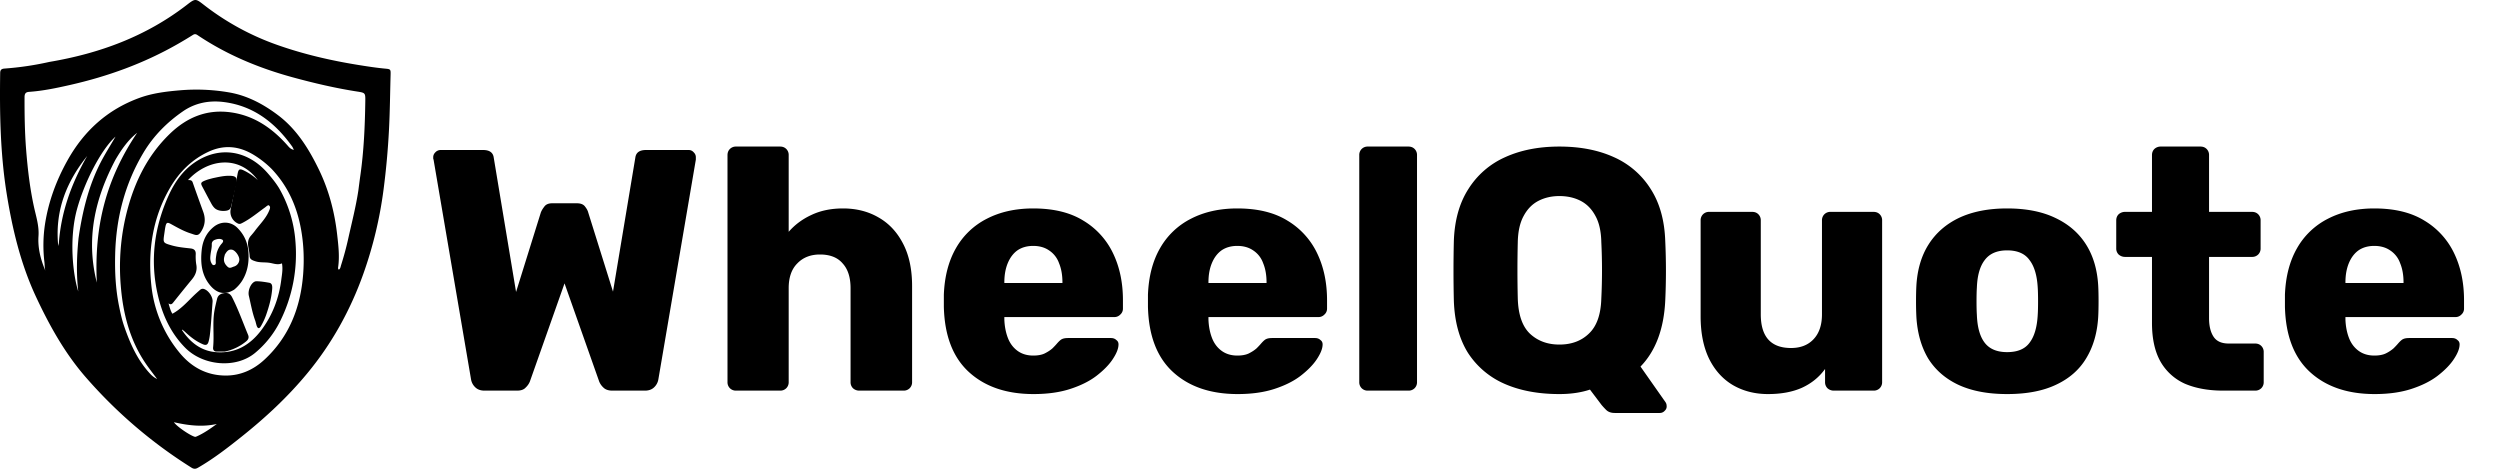
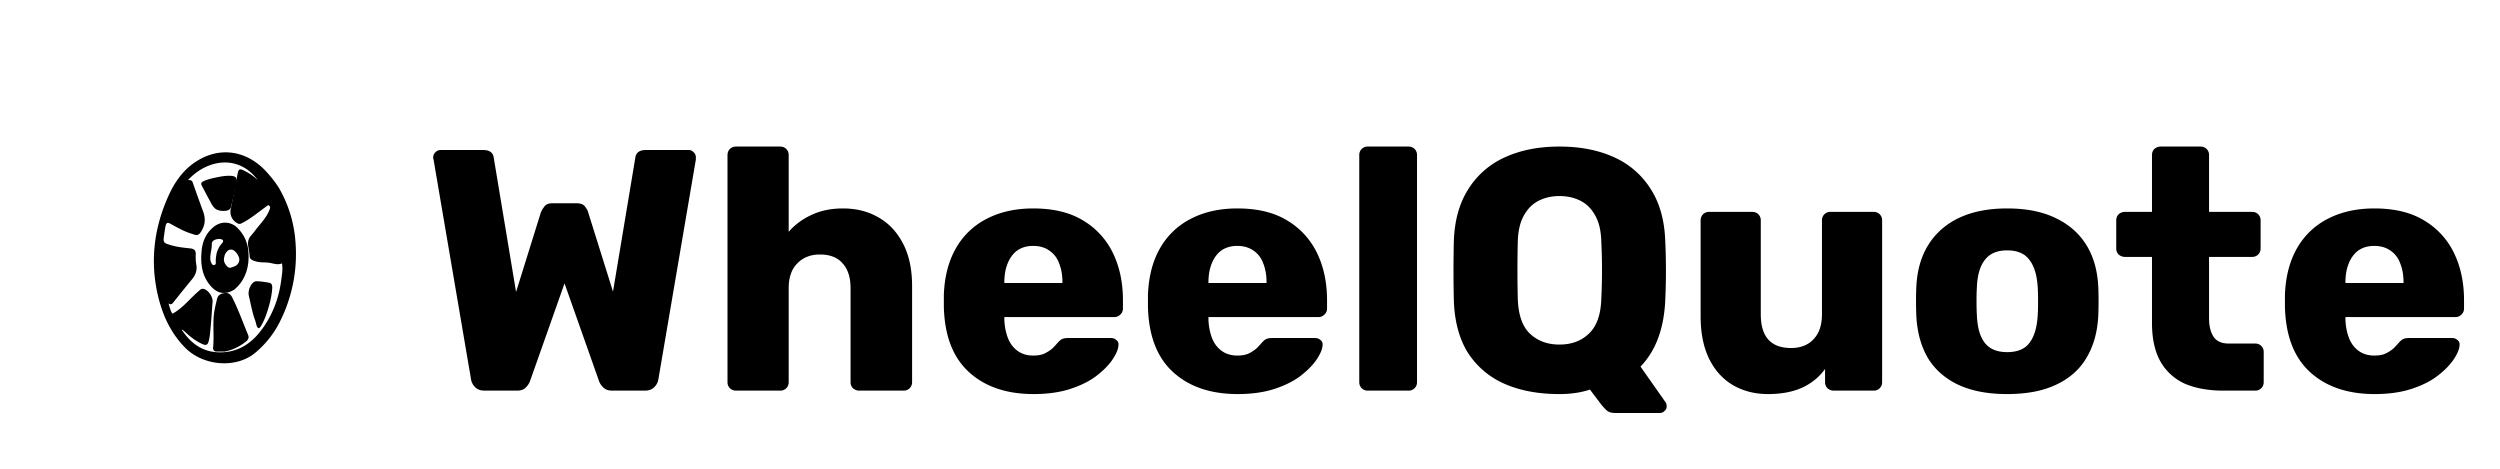
<svg xmlns="http://www.w3.org/2000/svg" width="160" height="30" fill="none">
-   <path d="M3.164 3.962C6.37 3.42 9.342 2.332 11.956.314c.557-.43.56-.413 1.116.017a16.647 16.647 0 004.695 2.552c1.676.59 3.393.987 5.138 1.27.584.094 1.166.185 1.755.24.339.031.347.047.338.395-.032 1.16-.042 2.322-.101 3.48a49.257 49.257 0 01-.35 3.868 26.11 26.11 0 01-1.29 5.38c-.836 2.35-2.031 4.497-3.61 6.4-1.242 1.498-2.655 2.81-4.165 4.015-.902.72-1.81 1.425-2.806 2-.155.09-.267.096-.424-.003a30.266 30.266 0 01-6.75-5.77c-1.334-1.526-2.322-3.292-3.184-5.134-.984-2.098-1.523-4.338-1.89-6.626-.41-2.562-.456-5.147-.417-7.737.004-.208.108-.26.277-.273a19.502 19.502 0 002.876-.426zm19.771 8.227c.042-.318.081-.637.127-.955.224-1.573.294-3.157.317-4.744.008-.538.003-.55-.51-.63-1.392-.216-2.761-.537-4.122-.908-2.169-.592-4.226-1.442-6.112-2.709-.11-.073-.184-.074-.292-.006-.313.197-.63.387-.95.57C9.217 4.054 6.895 4.891 4.472 5.44c-.858.194-1.718.376-2.597.438-.207.014-.303.085-.304.339-.003 1.113.012 2.224.099 3.335.097 1.244.24 2.48.507 3.7.134.61.332 1.21.287 1.852-.054.782.142 1.514.44 2.223-.052-.178-.04-.363-.06-.545a9.059 9.059 0 01.032-2.408c.222-1.467.726-2.825 1.443-4.11 1.065-1.906 2.572-3.252 4.58-3.99.852-.314 1.735-.419 2.629-.495a12.281 12.281 0 013.14.136c1.162.2 2.2.755 3.143 1.47 1.18.895 1.953 2.138 2.598 3.467.638 1.314 1.007 2.719 1.171 4.178.078.687.16 1.377.061 2.071-.007.053-.015.115.045.157.104-.066.11-.187.143-.288.18-.567.335-1.14.463-1.721.223-1.004.481-1.999.643-3.059zm-5.533-1.36a6.114 6.114 0 00-1.128-.896c-.937-.58-1.901-.696-2.92-.226-1.07.495-1.876 1.294-2.473 2.316-1.12 1.918-1.424 4.02-1.197 6.215a8.064 8.064 0 001.757 4.275c.772.966 1.756 1.51 2.977 1.522.961.01 1.801-.364 2.508-1.019 1.57-1.452 2.31-3.324 2.475-5.459.073-.956.038-1.915-.132-2.866-.261-1.463-.832-2.762-1.867-3.861zM7.615 19.57c.089.442.184.881.33 1.307.384 1.116.856 2.18 1.666 3.047.12.13.254.238.446.335-.267-.362-.52-.68-.747-1.016-1.006-1.49-1.441-3.181-1.581-4.964a14.342 14.342 0 01.278-4.25c.465-2.092 1.317-3.97 2.86-5.462 1.111-1.075 2.396-1.591 3.922-1.374 1.475.21 2.632 1.006 3.615 2.119.105.12.204.245.405.277-.048-.094-.074-.162-.115-.219-1.095-1.53-2.473-2.593-4.352-2.837-.947-.123-1.844.047-2.634.592-1.012.698-1.881 1.565-2.527 2.647-1.186 1.987-1.75 4.163-1.81 6.49-.028 1.097.02 2.189.244 3.308zm-.222-9.355c-1.305 2.46-1.915 5.035-1.197 7.872-.08-1.732.042-3.4.478-5.037.439-1.648 1.159-3.154 2.106-4.552-.582.458-.997 1.054-1.387 1.717zM5.027 15.24c.026-.175.05-.35.08-.524.249-1.49.63-2.937 1.316-4.285.288-.565.629-1.099.971-1.688-.94.847-1.995 2.928-2.467 4.65-.511 1.867-.27 4.155.082 5.262-.132-1.158-.097-2.266.018-3.415zm-1.317.316l.045.19c.116-2.098.805-3.987 1.826-5.765-1.288 1.604-2.039 3.405-1.87 5.575zm8.874 12.377c.463-.204.876-.497 1.293-.799-.927.207-1.838.096-2.747-.113.191.288 1.082.88 1.354.937.021.004.046-.007.1-.025z" fill="#000" />
  <path d="M17.856 12.034a8.003 8.003 0 011.052 3.422 9.62 9.62 0 01-.978 5.098 6.182 6.182 0 01-1.605 2.032c-1.223 1.016-3.327.838-4.481-.339-.929-.946-1.458-2.106-1.751-3.398-.499-2.197-.219-4.312.698-6.335.378-.835.896-1.583 1.653-2.105 1.566-1.078 3.38-.817 4.678.662.262.299.513.607.734.963zm-6.18 9.136c.537.784 1.234 1.307 2.181 1.371 1.208.083 2.145-.446 2.877-1.425.708-.95 1.118-2.027 1.268-3.212.043-.339.111-.682.044-1.049-.277.122-.538.005-.798-.035-.298-.047-.605-.002-.895-.096-.163-.054-.366-.109-.376-.325-.01-.226-.06-.44-.093-.66-.036-.242.007-.46.168-.646.09-.104.18-.208.263-.32.323-.436.726-.81.93-1.338.045-.115.073-.219-.048-.301-.096.011-.155.085-.226.135-.476.341-.927.723-1.448.992-.083.042-.167.095-.27.055a.822.822 0 01-.49-.924c.148-.75.301-1.499.44-2.25.058-.317.126-.367.412-.227.323.158.62.36.885.614-1.24-1.677-3.25-1.324-4.466-.007.13.004.245 0 .297.15.22.628.445 1.254.673 1.879.176.48.117.916-.175 1.333-.096.137-.197.18-.341.146-.085-.02-.167-.053-.25-.08-.46-.141-.877-.38-1.297-.612-.235-.13-.298-.1-.355.173-.03.144-.046.292-.069.439-.088.592-.088.592.462.752.398.116.809.152 1.218.198.21.024.34.116.33.362-.01.23-.001.462.039.69.063.362-.06.66-.284.932-.409.493-.81.994-1.21 1.495-.076.093-.15.134-.287.038.081.261.128.483.25.662.516-.28.892-.695 1.288-1.086.149-.148.306-.288.463-.426.067-.06.144-.1.24-.079.297.067.604.5.58.82-.045.591-.082 1.184-.138 1.774-.024.262-.046.526-.119.781-.057.201-.159.255-.356.173-.427-.18-.787-.457-1.126-.774-.064-.06-.134-.114-.2-.17a.102.102 0 00-.014.034c-.001.006.006.014.022.044z" fill="#000" />
  <path d="M14.981 18.542c-.56.344-1.066.26-1.505-.248-.577-.667-.655-1.469-.566-2.3.063-.591.304-1.104.778-1.482.465-.37 1.083-.35 1.507.072.425.424.66.934.704 1.549.046.665-.056 1.282-.412 1.85a2.408 2.408 0 01-.506.56zm-.59-2.249c-.018.083-.046.164-.055.248-.026.22.073.386.229.531.144.134.268.03.402-.011a.473.473 0 00.35-.454c-.003-.224-.25-.576-.457-.624-.23-.053-.349.106-.468.31zm-.523-.101c.068-.225.168-.43.327-.605.07-.077.14-.188.02-.253-.144-.077-.318-.041-.464.016-.11.042-.202.133-.197.284.008.225-.056.443-.081.665-.02.176-.036.357.05.522.039.074.08.165.185.143.108-.022.108-.12.103-.205-.012-.18.018-.354.057-.567zm2.477 4.356c-.198-.522-.29-1.078-.418-1.616-.092-.386.19-.936.487-.932.27.004.54.047.807.095.166.029.22.15.198.413-.049.586-.206 1.126-.388 1.653a4.281 4.281 0 01-.324.699c-.114.204-.223.184-.292-.051-.023-.08-.044-.164-.07-.261z" fill="#000" />
  <path d="M14.402 22.496c-.192.002-.363 0-.533.004-.168.004-.247-.106-.23-.266.077-.766-.045-1.54.078-2.301.044-.27.11-.535.174-.799.066-.273.263-.348.489-.379.211-.028.365.055.47.26.398.777.691 1.61 1.028 2.418.083.2-.012.327-.147.433a3.128 3.128 0 01-1.329.63zM13.631 11.4c.357-.073.69-.155 1.052-.15.337.005.449.072.466.29.017.203-.06.4-.103.6-.078.352-.164.704-.249 1.055-.034.14-.093.268-.362.297-.287.032-.555-.031-.707-.182-.137-.136-.208-.292-.29-.443-.167-.303-.322-.608-.485-.911-.132-.248-.11-.297.252-.433.127-.048.27-.08.426-.123zM31.004 25c-.25 0-.447-.073-.594-.22a.896.896 0 01-.264-.506l-2.398-14.058a.195.195 0 01-.022-.088v-.066c0-.117.044-.22.132-.308a.463.463 0 01.33-.154h2.728c.41 0 .638.161.682.484l1.43 8.602 1.584-5.082c.044-.117.117-.242.22-.374.103-.147.271-.22.506-.22h1.584c.25 0 .425.073.528.22.103.132.169.257.198.374l1.584 5.06 1.43-8.58c.044-.323.271-.484.682-.484h2.728c.132 0 .242.051.33.154.088.088.132.19.132.308v.154l-2.398 14.058a.896.896 0 01-.264.506c-.147.147-.345.22-.594.22h-2.09c-.25 0-.44-.066-.572-.198a1.102 1.102 0 01-.264-.374l-2.222-6.292-2.222 6.292a1.102 1.102 0 01-.264.374c-.117.132-.3.198-.55.198h-2.09zm16.106 0a.536.536 0 01-.396-.154.536.536 0 01-.154-.396V9.93c0-.161.051-.293.154-.396a.536.536 0 01.396-.154h2.816c.161 0 .293.051.396.154a.536.536 0 01.154.396v4.906c.396-.455.88-.814 1.452-1.078.586-.279 1.261-.418 2.024-.418.85 0 1.606.19 2.266.572.674.381 1.202.946 1.584 1.694.381.733.572 1.635.572 2.706v6.138a.536.536 0 01-.154.396.536.536 0 01-.396.154h-2.838a.586.586 0 01-.396-.154.536.536 0 01-.154-.396v-6.006c0-.69-.169-1.217-.506-1.584-.323-.381-.807-.572-1.452-.572-.602 0-1.086.19-1.452.572-.367.367-.55.895-.55 1.584v6.006a.536.536 0 01-.154.396.536.536 0 01-.396.154H47.11zm19.038.22c-1.73 0-3.109-.47-4.136-1.408-1.026-.939-1.562-2.332-1.606-4.18v-.77c.044-1.159.301-2.149.77-2.97A4.73 4.73 0 0163.156 14c.851-.44 1.841-.66 2.97-.66 1.291 0 2.354.257 3.19.77a4.874 4.874 0 011.914 2.09c.426.88.638 1.885.638 3.014v.528a.502.502 0 01-.176.396.51.51 0 01-.374.154h-7.04v.154c.015.425.088.814.22 1.166s.338.63.616.836c.279.205.616.308 1.012.308.294 0 .536-.044.726-.132.206-.103.374-.213.506-.33.132-.132.235-.242.308-.33.132-.147.235-.235.308-.264.088-.044.22-.066.396-.066h2.728c.147 0 .264.044.352.132.103.073.147.183.132.33-.014.25-.139.55-.374.902-.234.352-.579.704-1.034 1.056-.44.337-.997.616-1.672.836-.674.22-1.459.33-2.354.33zm-1.87-7.106h3.718v-.044c0-.47-.073-.88-.22-1.232a1.616 1.616 0 00-.638-.814c-.278-.19-.616-.286-1.012-.286s-.733.095-1.012.286c-.264.19-.469.462-.616.814-.146.352-.22.763-.22 1.232v.044zm14.933 7.106c-1.73 0-3.11-.47-4.136-1.408-1.027-.939-1.562-2.332-1.606-4.18v-.77c.044-1.159.3-2.149.77-2.97A4.73 4.73 0 0176.219 14c.85-.44 1.84-.66 2.97-.66 1.29 0 2.354.257 3.19.77a4.874 4.874 0 011.914 2.09c.425.88.638 1.885.638 3.014v.528a.502.502 0 01-.176.396.51.51 0 01-.374.154h-7.04v.154c.015.425.088.814.22 1.166s.337.63.616.836c.278.205.616.308 1.012.308.293 0 .535-.044.726-.132.205-.103.374-.213.506-.33.132-.132.234-.242.308-.33.132-.147.234-.235.308-.264.088-.044.22-.066.396-.066h2.728c.147 0 .264.044.352.132.102.073.146.183.132.33-.015.25-.14.55-.374.902-.235.352-.58.704-1.034 1.056-.44.337-.997.616-1.672.836-.675.22-1.46.33-2.354.33zm-1.87-7.106h3.718v-.044c0-.47-.073-.88-.22-1.232a1.616 1.616 0 00-.638-.814c-.279-.19-.616-.286-1.012-.286s-.733.095-1.012.286c-.264.19-.47.462-.616.814-.147.352-.22.763-.22 1.232v.044zM87.543 25a.536.536 0 01-.396-.154.536.536 0 01-.154-.396V9.93a.54.54 0 01.154-.396.536.536 0 01.396-.154h2.596c.162 0 .294.051.396.154a.536.536 0 01.154.396v14.52a.536.536 0 01-.154.396.536.536 0 01-.396.154h-2.596zm15.799 1.43c-.234 0-.418-.066-.55-.198a5.049 5.049 0 01-.286-.308l-.748-.99c-.572.19-1.224.286-1.958.286-1.35 0-2.522-.22-3.52-.66a5.302 5.302 0 01-2.332-1.98c-.557-.895-.858-2.01-.902-3.344a81.747 81.747 0 010-3.806c.044-1.32.352-2.427.924-3.322a5.329 5.329 0 012.354-2.046c.998-.455 2.156-.682 3.476-.682 1.335 0 2.501.227 3.498.682a5.325 5.325 0 012.354 2.046c.572.895.88 2.002.924 3.322a41.202 41.202 0 010 3.806c-.088 1.819-.616 3.227-1.584 4.224l1.606 2.288a.406.406 0 01.066.22.354.354 0 01-.11.308.417.417 0 01-.33.154h-2.882zM99.8 22.052c.778 0 1.408-.235 1.892-.704.499-.47.763-1.217.792-2.244a36.635 36.635 0 000-3.608c-.014-.69-.139-1.247-.374-1.672-.234-.44-.55-.763-.946-.968-.396-.205-.85-.308-1.364-.308-.498 0-.946.103-1.342.308-.396.205-.711.528-.946.968-.234.425-.36.983-.374 1.672a75.296 75.296 0 000 3.608c.03 1.027.286 1.775.77 2.244.499.47 1.13.704 1.892.704zm13.352 3.168c-.836 0-1.584-.19-2.244-.572-.645-.381-1.151-.939-1.518-1.672-.366-.748-.55-1.657-.55-2.728V14.11a.54.54 0 01.154-.396.537.537 0 01.396-.154h2.75c.162 0 .294.051.396.154a.535.535 0 01.154.396v6.006c0 1.437.646 2.156 1.936 2.156.602 0 1.078-.183 1.43-.55.367-.381.55-.917.55-1.606V14.11a.54.54 0 01.154-.396.537.537 0 01.396-.154h2.75c.162 0 .294.051.396.154a.535.535 0 01.154.396v10.34a.535.535 0 01-.154.396.534.534 0 01-.396.154h-2.552a.588.588 0 01-.396-.154.539.539 0 01-.154-.396v-.836c-.381.528-.88.931-1.496 1.21-.601.264-1.32.396-2.156.396zm15.304 0c-1.232 0-2.273-.198-3.124-.594-.836-.396-1.481-.96-1.936-1.694-.44-.748-.689-1.635-.748-2.662a19.601 19.601 0 01-.022-.99c0-.381.007-.711.022-.99.059-1.041.323-1.929.792-2.662.469-.733 1.122-1.298 1.958-1.694.851-.396 1.87-.594 3.058-.594 1.203 0 2.222.198 3.058.594.851.396 1.511.96 1.98 1.694.469.733.733 1.62.792 2.662.015.279.022.609.022.99 0 .367-.007.697-.022.99-.059 1.027-.315 1.914-.77 2.662-.44.733-1.085 1.298-1.936 1.694-.836.396-1.877.594-3.124.594zm0-2.684c.66 0 1.137-.198 1.43-.594.308-.396.484-.99.528-1.782.015-.22.022-.513.022-.88s-.007-.66-.022-.88c-.044-.777-.22-1.364-.528-1.76-.293-.41-.77-.616-1.43-.616-.645 0-1.122.205-1.43.616-.308.396-.477.983-.506 1.76-.015.22-.022.513-.022.88s.007.66.022.88c.029.792.198 1.386.506 1.782.308.396.785.594 1.43.594zM142.281 25c-.939 0-1.753-.147-2.442-.44a3.39 3.39 0 01-1.562-1.408c-.367-.645-.55-1.474-.55-2.486v-4.224h-1.716a.614.614 0 01-.418-.154.535.535 0 01-.154-.396V14.11c0-.161.051-.293.154-.396a.614.614 0 01.418-.154h1.716V9.93c0-.161.051-.293.154-.396a.585.585 0 01.396-.154h2.552c.161 0 .293.051.396.154a.535.535 0 01.154.396v3.63h2.75c.161 0 .293.051.396.154a.535.535 0 01.154.396v1.782a.535.535 0 01-.154.396.537.537 0 01-.396.154h-2.75v3.916c0 .499.095.895.286 1.188.191.293.513.44.968.44h1.694c.161 0 .293.051.396.154a.535.535 0 01.154.396v1.914a.535.535 0 01-.154.396.537.537 0 01-.396.154h-2.046zm9.697.22c-1.73 0-3.109-.47-4.136-1.408-1.026-.939-1.562-2.332-1.606-4.18v-.77c.044-1.159.301-2.149.77-2.97a4.73 4.73 0 011.98-1.892c.851-.44 1.841-.66 2.97-.66 1.291 0 2.354.257 3.19.77a4.87 4.87 0 011.914 2.09c.426.88.638 1.885.638 3.014v.528a.5.5 0 01-.176.396.507.507 0 01-.374.154h-7.04v.154c.015.425.088.814.22 1.166s.338.63.616.836c.279.205.616.308 1.012.308.294 0 .536-.044.726-.132a2.31 2.31 0 00.506-.33c.132-.132.235-.242.308-.33.132-.147.235-.235.308-.264.088-.044.22-.066.396-.066h2.728c.147 0 .264.044.352.132.103.073.147.183.132.33-.014.25-.139.55-.374.902-.234.352-.579.704-1.034 1.056-.44.337-.997.616-1.672.836-.674.22-1.459.33-2.354.33zm-1.87-7.106h3.718v-.044c0-.47-.073-.88-.22-1.232a1.613 1.613 0 00-.638-.814c-.278-.19-.616-.286-1.012-.286s-.733.095-1.012.286c-.264.19-.469.462-.616.814-.146.352-.22.763-.22 1.232v.044z" fill="#000" />
</svg>